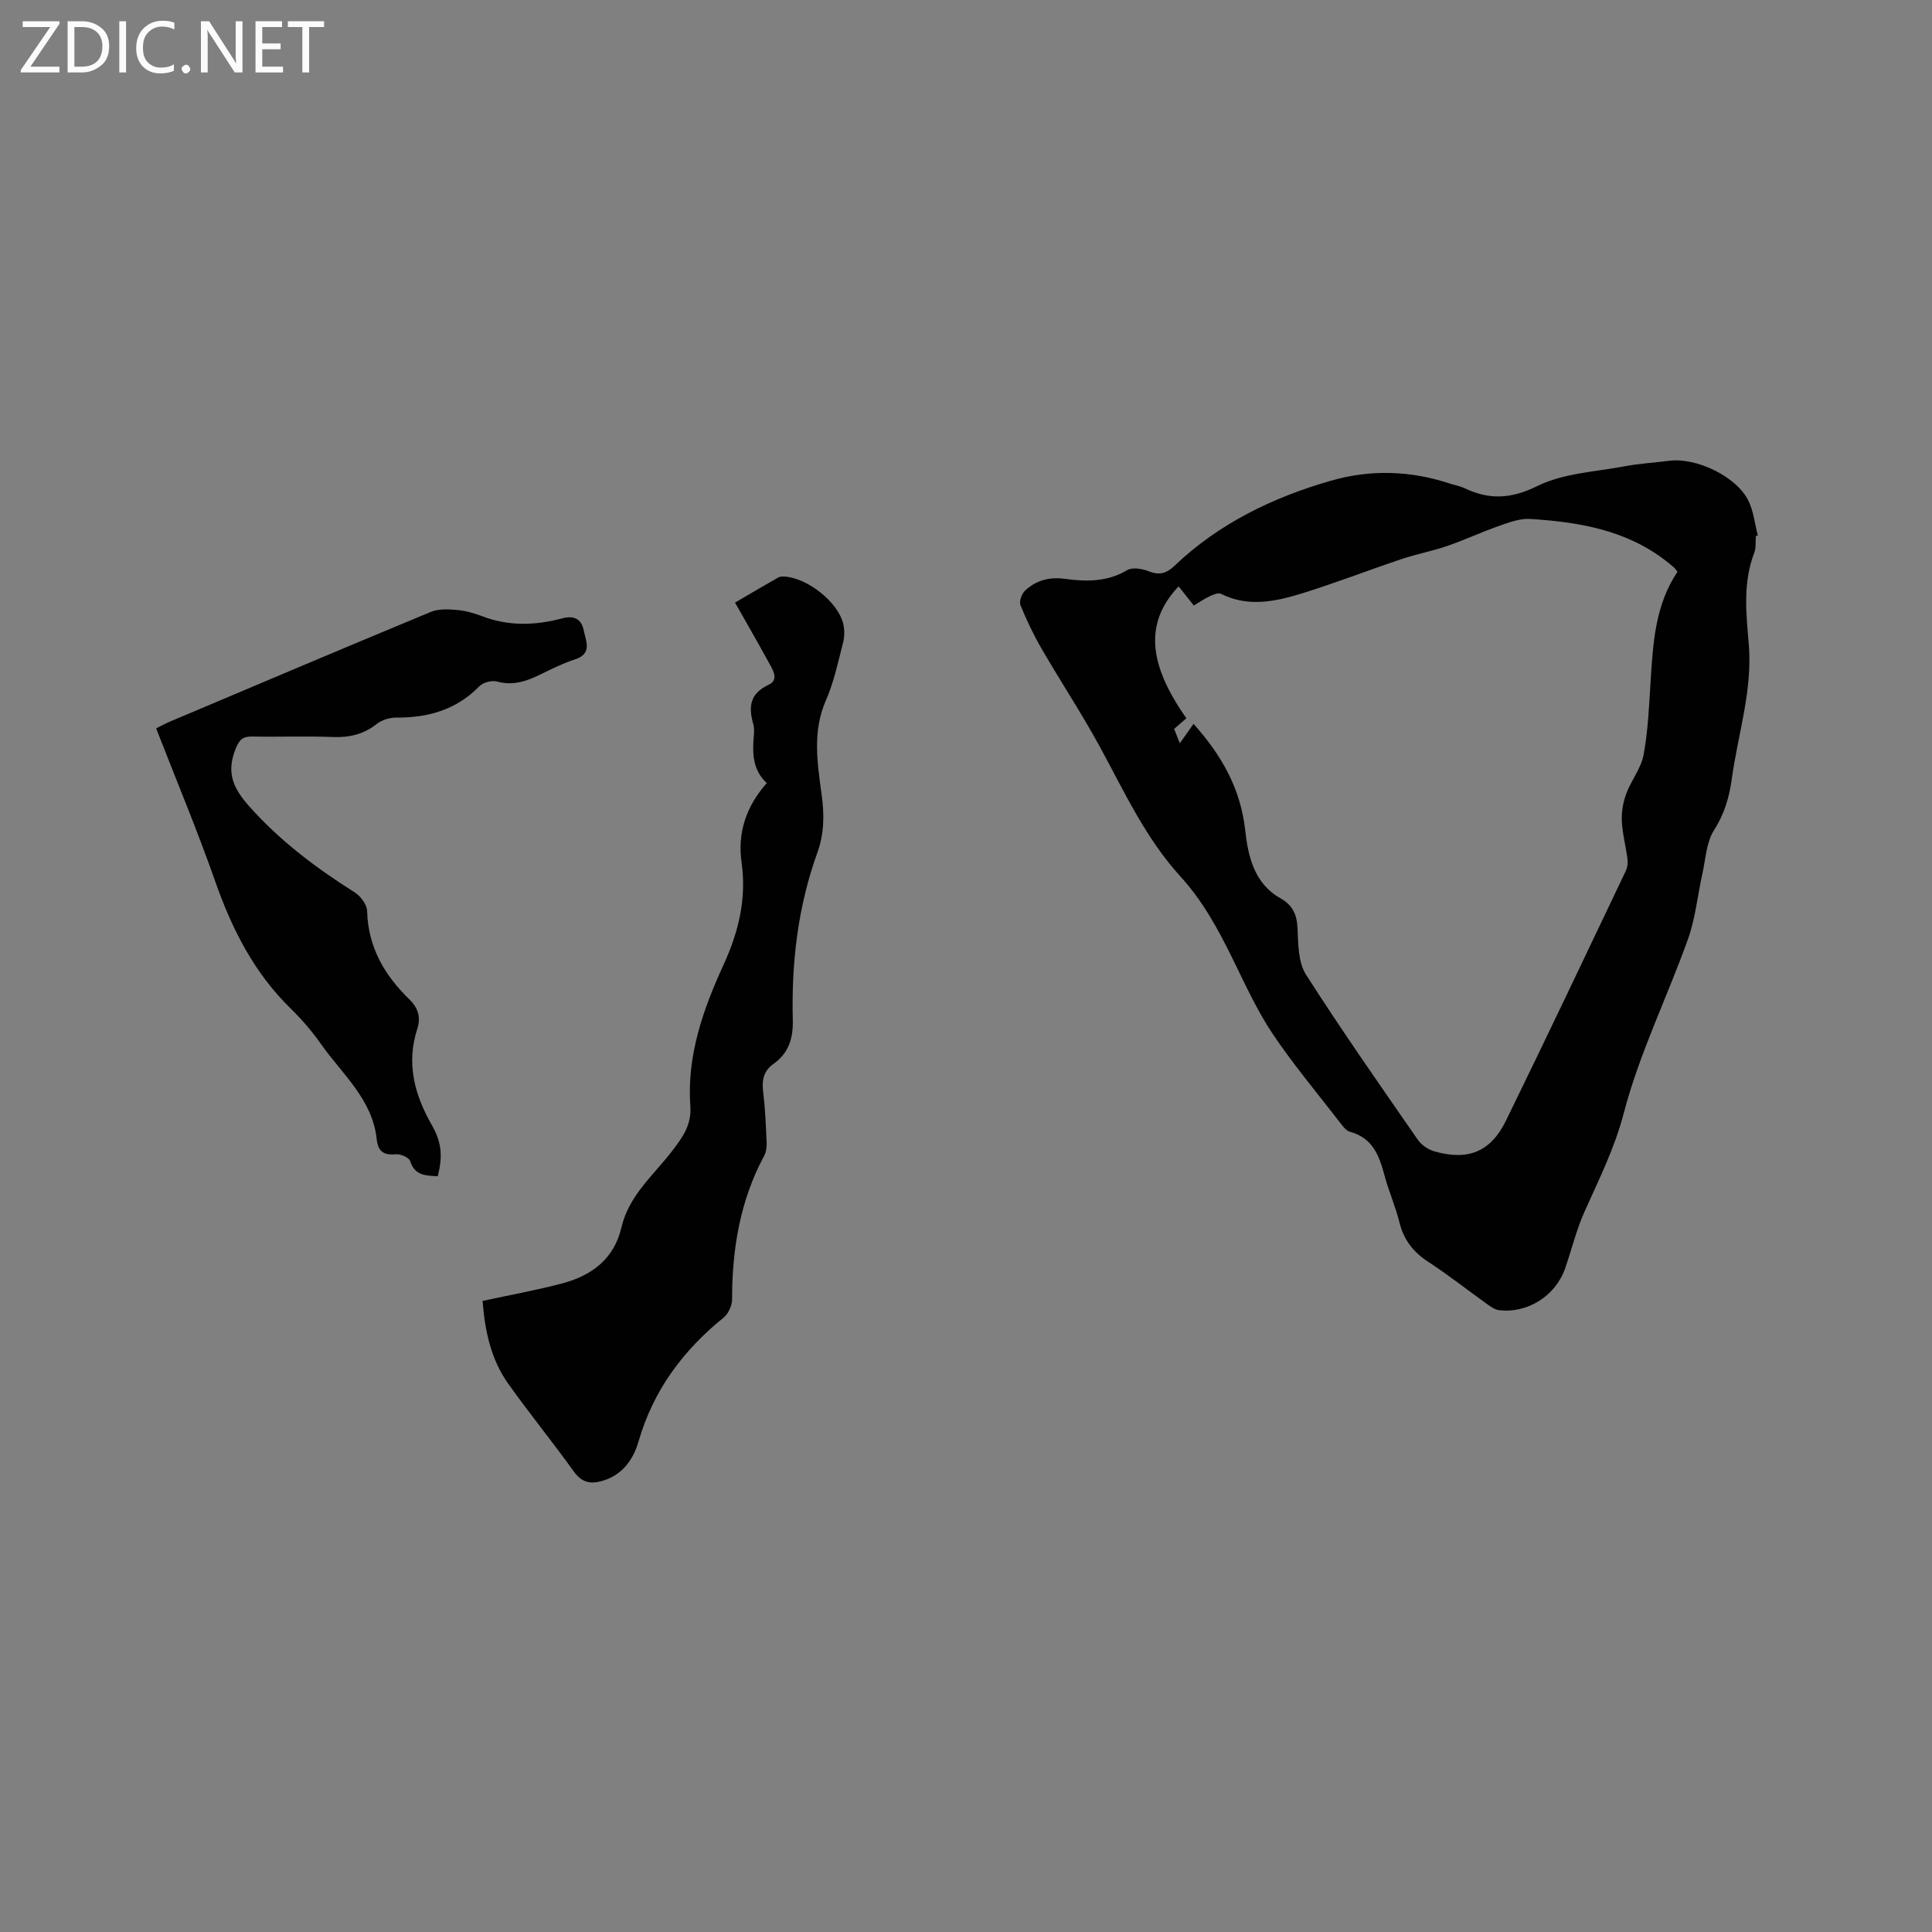
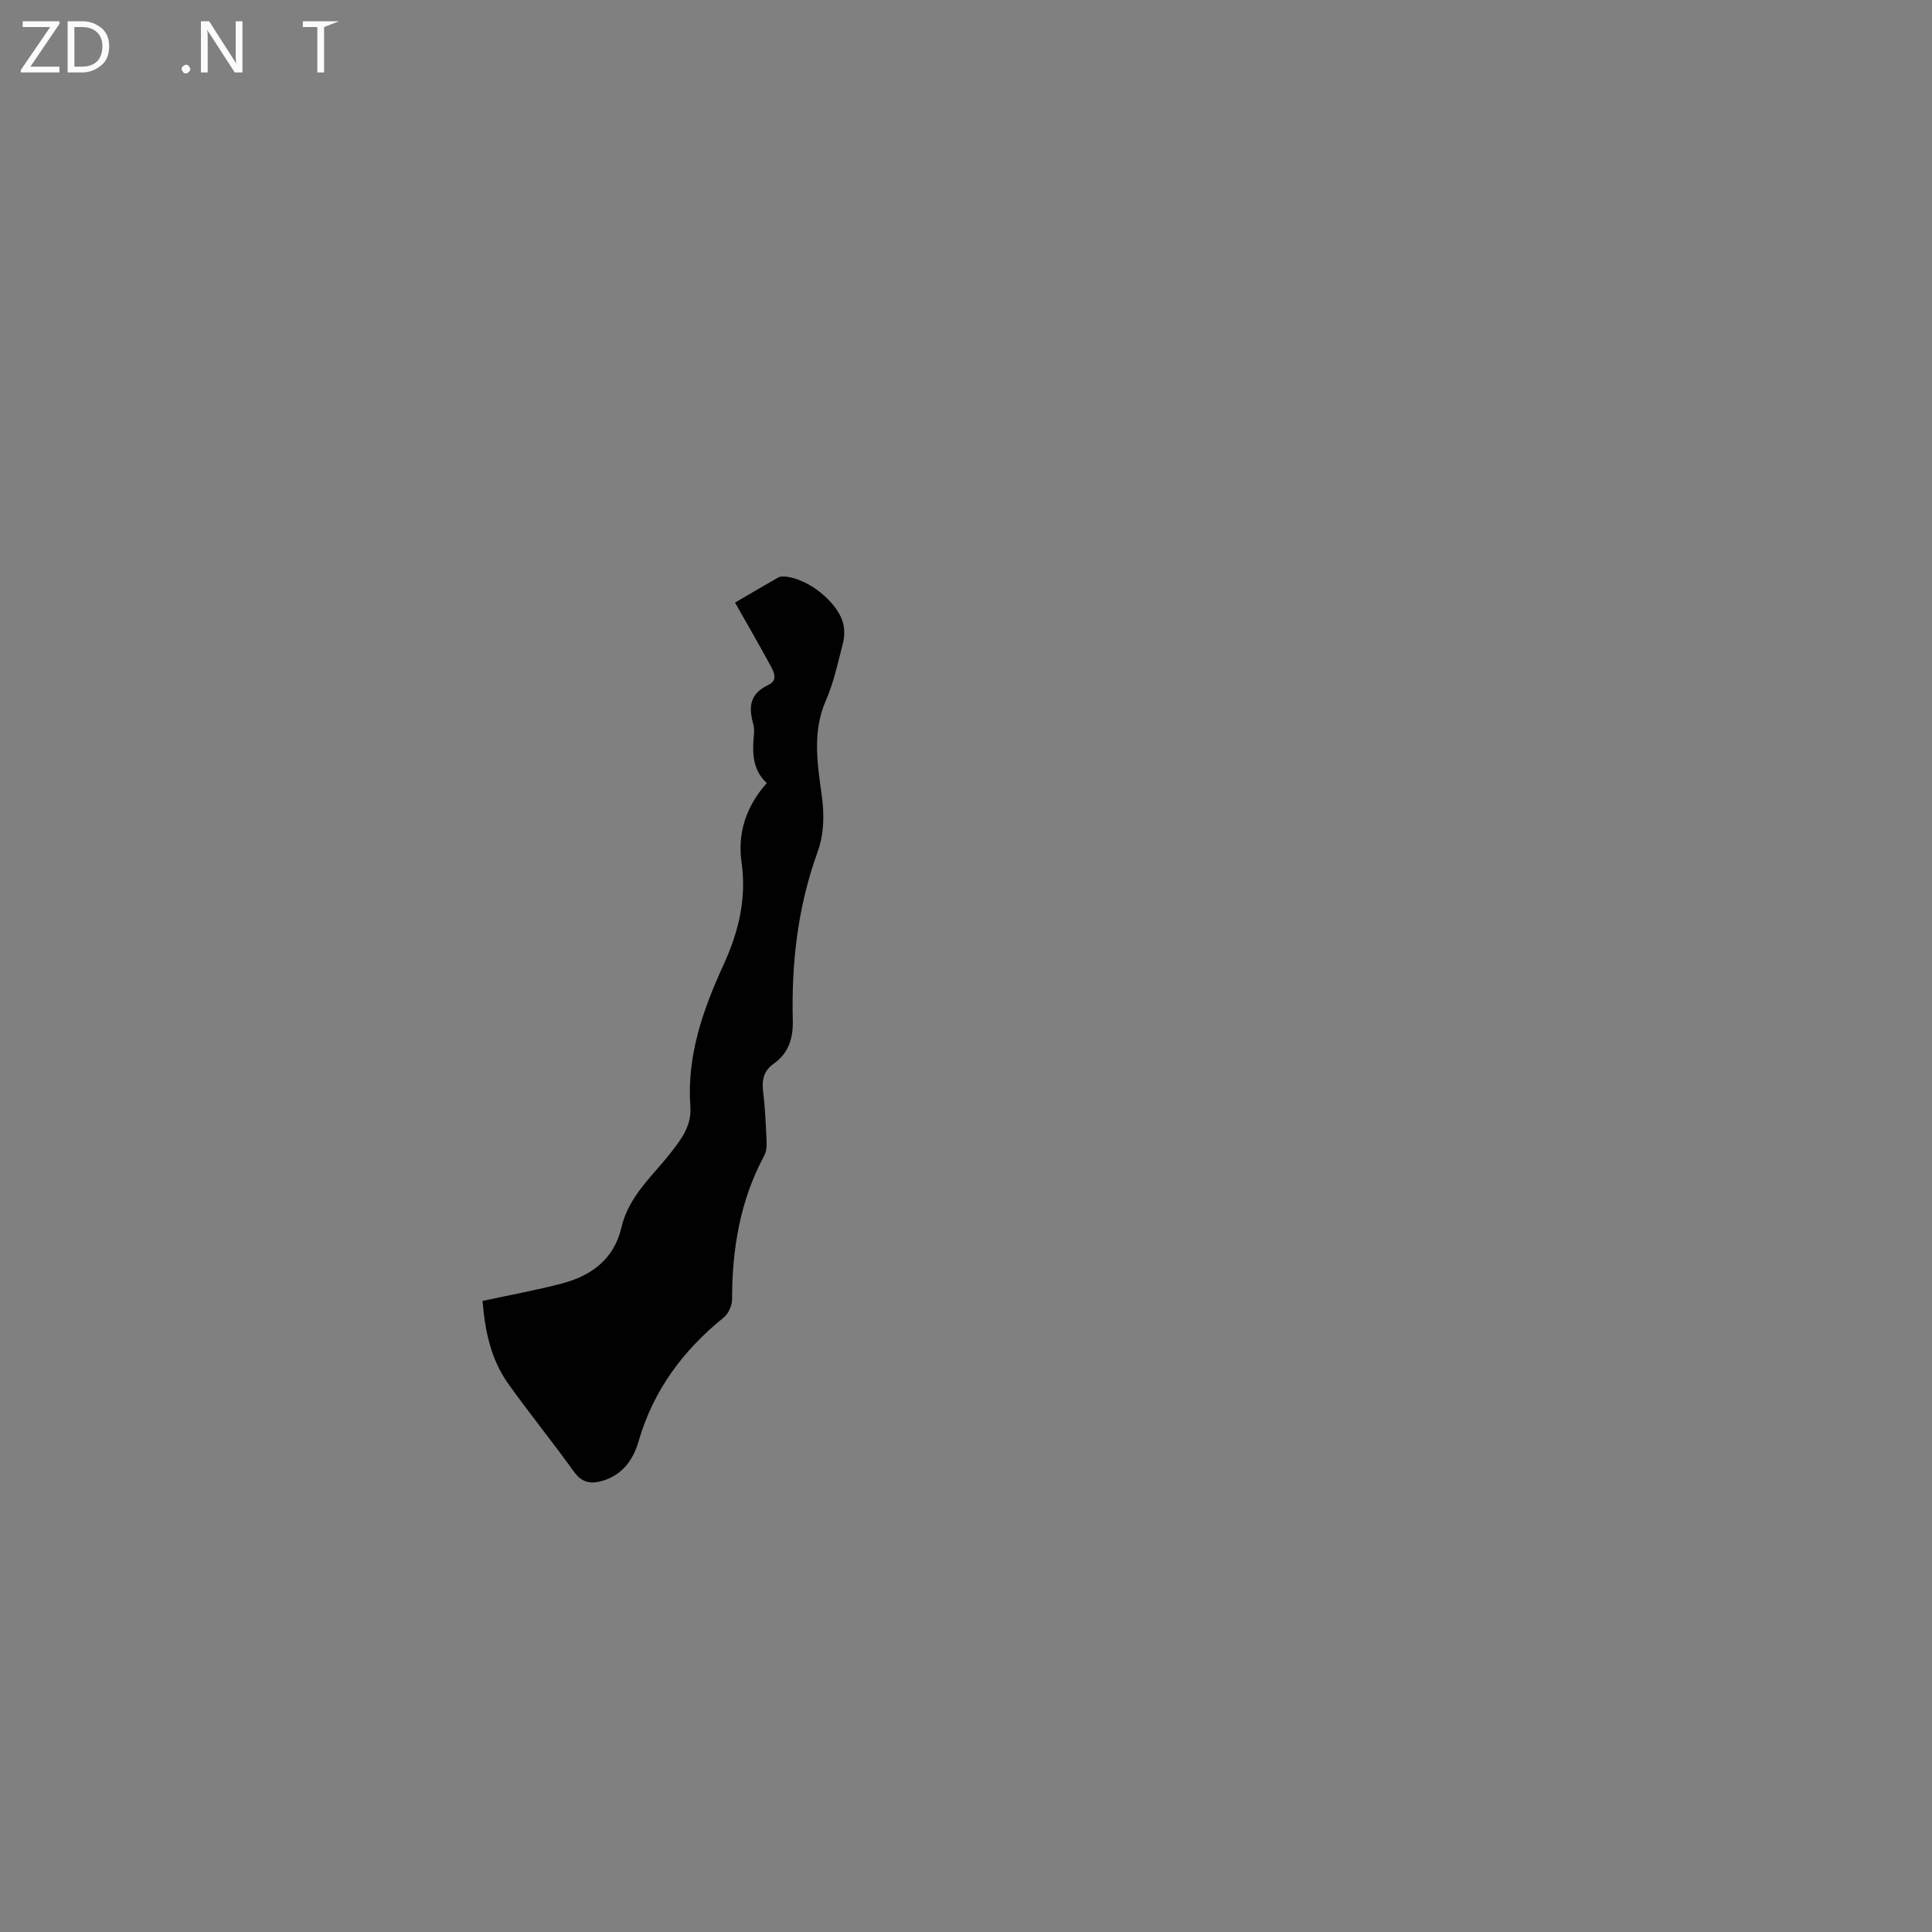
<svg xmlns="http://www.w3.org/2000/svg" enable-background="new 0 0 400 400" viewBox="0 0 400 400">
  <rect x="0" y="0" width="400" height="400" fill="#808080" stroke="none" />
  <g fill="#fcfbfa">
    <path d="m12.4 4.8-6.1 9h6v1.2h-8v-.5l6.1-8.9h-5.7v-1.2h7.6v.4z" />
    <path d="m14 15v-10.6h3c1.6 0 2.9.5 4 1.4s1.6 2.2 1.6 3.8-.5 3-1.6 3.9-2.4 1.5-4 1.5zm1.4-9.4v8.2h1.6c1.3 0 2.4-.4 3.1-1.1s1.1-1.8 1.1-3.1-.4-2.3-1.2-3-1.8-1-3.1-1z" />
-     <path d="m26.1 4.4v10.6h-1.4v-10.6z" />
-     <path d="m36.1 14.6c-.8.4-1.8.6-2.9.6-1.5 0-2.7-.5-3.6-1.4s-1.4-2.2-1.4-3.8c0-1.7.5-3.1 1.5-4.1s2.3-1.6 3.9-1.6c1 0 1.8.1 2.5.4v1.4c-.8-.4-1.6-.6-2.5-.6-1.2 0-2.1.4-2.9 1.2s-1.1 1.8-1.1 3.2c0 1.3.3 2.3 1 3s1.6 1.1 2.7 1.1c1 0 2-.2 2.7-.7v1.3z" />
    <path d="m37.6 14.3c0-.2.1-.5.3-.6s.4-.3.6-.3c.3 0 .5.1.6.3s.3.4.3.6-.1.4-.3.6-.4.3-.6.3c-.3 0-.5-.1-.6-.3s-.3-.4-.3-.6z" />
    <path d="m50.2 15h-1.6l-5.3-8.2c-.2-.2-.3-.5-.4-.7 0 .2.1.7.1 1.5v7.4h-1.4v-10.6h1.7l5.2 8.1c.2.4.4.6.4.7 0-.3-.1-.8-.1-1.5v-7.3h1.4z" />
-     <path d="m58.6 15h-5.7v-10.6h5.5v1.2h-4.1v3.4h3.8v1.2h-3.8v3.6h4.3z" />
-     <path d="m67.1 5.6h-3.1v9.4h-1.4v-9.4h-3v-1.2h7.5z" />
+     <path d="m67.1 5.6v9.4h-1.4v-9.4h-3v-1.2h7.5z" />
  </g>
-   <path d="m363.53 110.98c-.09 1.16.07 2.42-.33 3.47-2.37 6.17-1.69 12.51-1.14 18.83.83 9.58-2.23 18.66-3.51 27.97-.52 3.77-1.52 7.26-3.68 10.63-1.6 2.5-1.73 5.97-2.41 9.03-1.01 4.51-1.44 9.21-2.98 13.52-4.32 12.06-10.07 23.69-13.29 36.01-1.92 7.36-5.16 13.76-8.16 20.48-1.67 3.75-2.64 7.82-4 11.72-1.99 5.67-7.79 9.34-13.69 8.61-.87-.11-1.73-.73-2.48-1.27-4.05-2.9-7.97-6-12.14-8.72-3.1-2.02-5.08-4.53-5.97-8.14-.81-3.28-2.2-6.41-3.08-9.68-1.1-4.1-2.42-7.84-7.16-9.11-.88-.24-1.62-1.32-2.25-2.14-4.67-6.04-9.6-11.91-13.83-18.24-3.21-4.81-5.63-10.17-8.2-15.39-3-6.09-6.16-11.98-10.82-17.08-7.14-7.82-11.57-17.42-16.57-26.64-3.78-6.96-8.16-13.59-12.14-20.45-1.69-2.91-3.16-5.97-4.42-9.08-.32-.78.25-2.37.95-3.03 2.27-2.13 5.02-2.87 8.21-2.44 4.43.6 8.79.68 12.93-1.8 1.07-.64 3.11-.3 4.44.23 2.21.89 3.72.44 5.37-1.14 9.19-8.75 20.28-14.12 32.32-17.59 8.24-2.38 16.54-2.12 24.72.59 1.01.33 2.08.51 3.03.96 5.12 2.42 9.59 2.23 15.04-.46 5.41-2.67 12.02-2.95 18.14-4.1 3.01-.57 6.1-.73 9.15-1.13 5.59-.73 13.89 3.21 16.39 8.23 1.09 2.2 1.34 4.81 1.97 7.24-.14.03-.28.07-.41.11zm-116.42 38.89c5.75 6.42 9.73 13.33 10.69 21.98.6 5.42 1.85 11.05 7.26 14.1 2.66 1.5 3.46 3.46 3.59 6.4.13 3.2.14 6.93 1.75 9.45 7.41 11.6 15.32 22.88 23.16 34.2.76 1.09 2.17 2.02 3.46 2.39 6.91 1.96 11.61.1 14.76-6.35 8.42-17.2 16.61-34.51 24.86-51.8.33-.7.41-1.63.31-2.42-.34-2.62-1.05-5.22-1.17-7.85-.09-1.88.27-3.9.93-5.67 1.02-2.75 3.07-5.23 3.58-8.03.92-4.98 1.13-10.1 1.45-15.17.49-7.94.95-15.87 5.57-22.73-.32-.4-.49-.67-.72-.87-.56-.49-1.13-.96-1.72-1.41-8.27-6.4-18.07-8.01-28.08-8.65-2.15-.14-4.44.75-6.55 1.49-3.58 1.25-7.03 2.88-10.61 4.11-3.09 1.06-6.35 1.67-9.45 2.71-6.91 2.32-13.71 4.97-20.67 7.12-5.48 1.69-11.11 2.88-16.72.08-.55-.28-1.58.15-2.28.47-1.13.53-2.16 1.24-3.35 1.94-1.13-1.42-2.13-2.68-3.14-3.96-6.99 7.39-6.45 15.9 1.61 27.31-.83.72-1.67 1.45-2.54 2.2.39.97.71 1.8 1.18 2.98 1.08-1.52 1.91-2.69 2.84-4.02z" fill="#010102" />
  <path d="m99.91 269.34c5.77-1.25 11.19-2.22 16.5-3.63 6.09-1.61 10.74-5.06 12.25-11.58 1.52-6.56 6.57-10.75 10.42-15.73 2.18-2.82 4.13-5.49 3.85-9.32-.76-10.48 2.62-20.06 6.88-29.35 3.11-6.79 4.79-13.67 3.72-21.2-.86-6.07.92-11.55 5.22-16.4-2.91-2.7-3-6.12-2.69-9.67.08-.84.12-1.74-.1-2.53-1.01-3.56-.76-6.31 3.18-8.16 2.26-1.05.8-3.18-.03-4.71-2.2-4.04-4.51-8.02-6.93-12.3 3.3-1.93 6.1-3.58 8.93-5.19.34-.19.82-.23 1.22-.21 4.76.24 11.15 5.24 12.25 9.77.31 1.26.27 2.74-.05 4-1.03 4-1.89 8.11-3.53 11.86-2.86 6.53-1.76 13.1-.87 19.66.56 4.09.5 7.99-.9 11.87-4.05 11.21-5.39 22.84-5.09 34.67.09 3.79-.85 6.84-3.98 9.06-2.07 1.46-2.46 3.4-2.16 5.82.43 3.47.57 6.97.72 10.47.04.91-.09 1.97-.51 2.75-4.99 9.3-6.64 19.3-6.64 29.72 0 1.28-.76 2.98-1.74 3.77-8.42 6.82-14.57 15.07-17.62 25.63-1.06 3.67-3.24 6.9-7.37 8.15-2.51.76-4.35.45-6.03-1.89-4.39-6.11-9.14-11.96-13.51-18.08-3.61-5.01-4.89-10.89-5.39-17.25z" fill="#010102" />
-   <path d="m90.64 243.54c-2.37-.18-4.74-.02-5.72-3.15-.23-.74-1.99-1.5-2.97-1.41-2.53.23-3.68-.57-3.96-3.15-.89-8.26-7.16-13.44-11.54-19.68-1.82-2.59-3.92-5.04-6.18-7.25-7.62-7.42-12.23-16.49-15.71-26.42-3.71-10.57-8.05-20.93-12.23-31.67.96-.48 1.84-.98 2.76-1.37 18.03-7.62 36.05-15.27 54.13-22.76 1.6-.66 3.64-.55 5.44-.39 1.77.16 3.55.68 5.22 1.31 5.47 2.09 10.99 1.89 16.51.43 2.52-.67 4 .15 4.48 2.54.45 2.22 1.8 4.78-1.85 5.96-2.5.81-4.89 2.01-7.27 3.17-2.81 1.37-5.57 2.3-8.81 1.41-1.09-.3-2.91.17-3.69.97-4.77 4.88-10.61 6.53-17.22 6.49-1.37-.01-3 .5-4.06 1.34-2.75 2.16-5.7 2.82-9.14 2.68-5.5-.22-11.02.01-16.53-.1-1.99-.04-2.73.57-3.52 2.55-1.95 4.88-.58 8.09 2.86 11.95 6.38 7.15 13.81 12.72 21.8 17.77 1.22.77 2.54 2.54 2.57 3.87.19 7.49 3.62 13.31 8.78 18.32 1.8 1.74 2.36 3.72 1.62 6.01-2.34 7.2-.61 13.69 3.02 20.02 2.08 3.67 2.21 6.51 1.21 10.56z" fill="#010102" />
</svg>